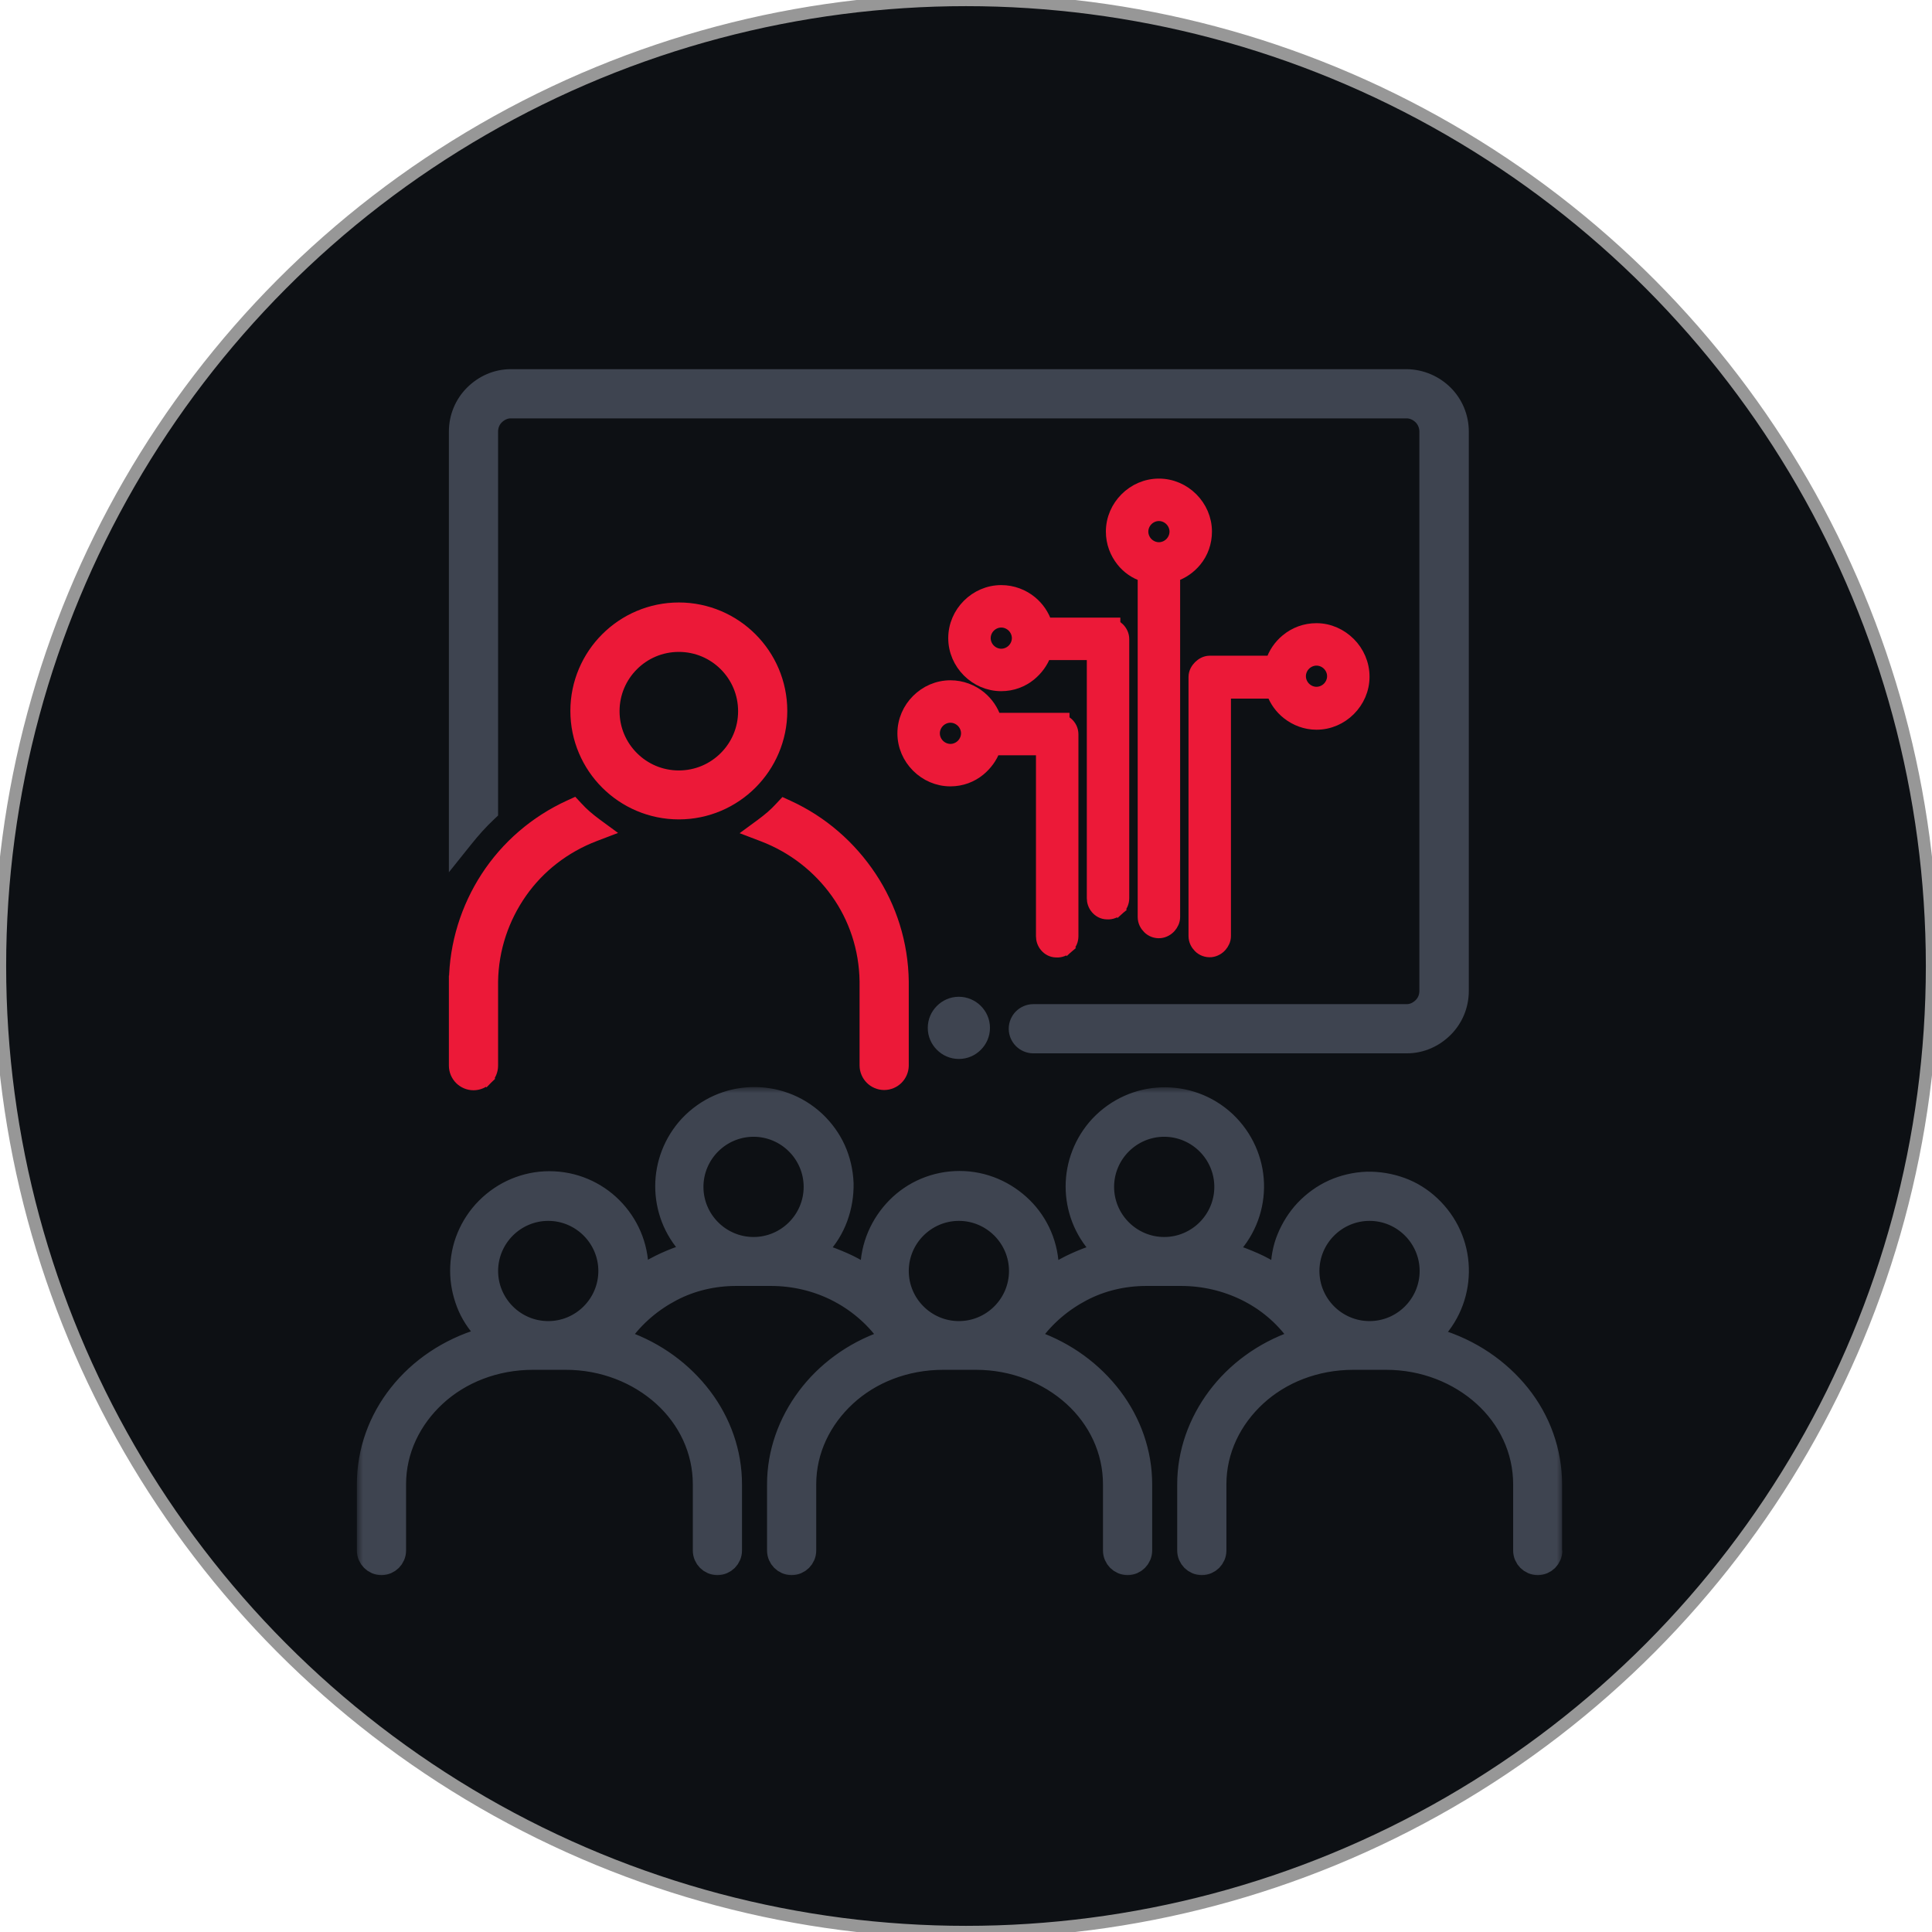
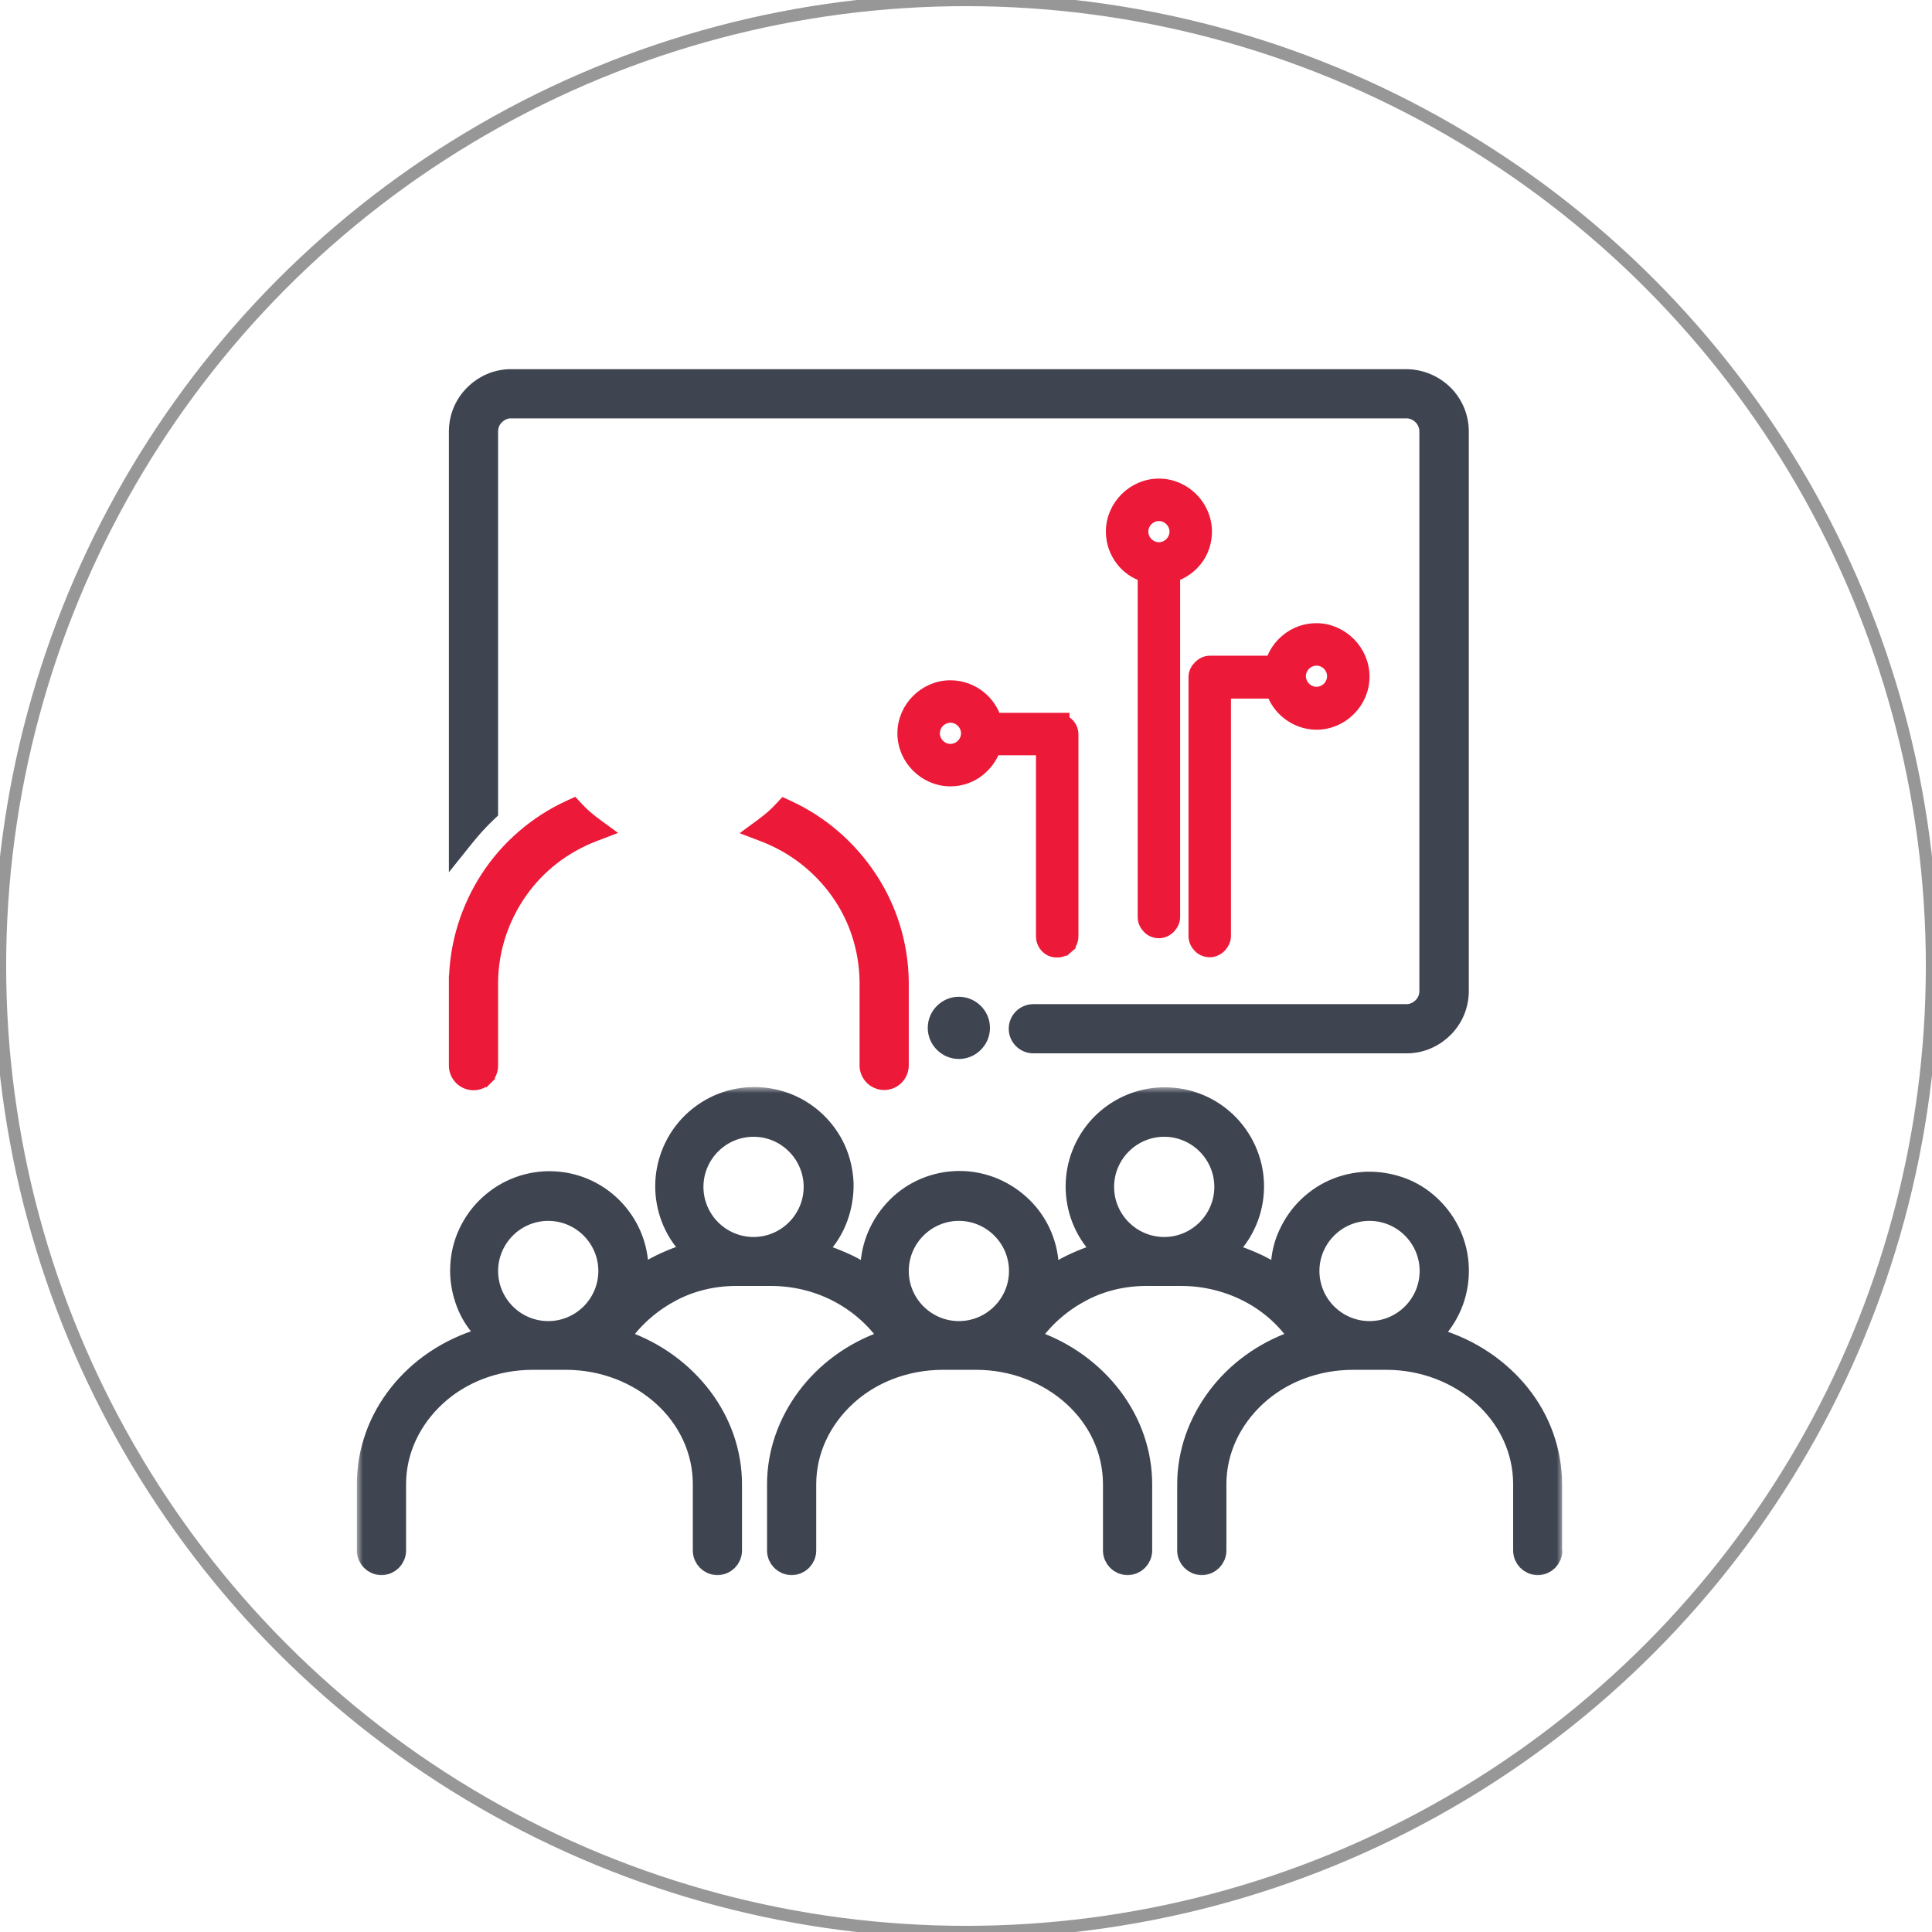
<svg xmlns="http://www.w3.org/2000/svg" width="157" height="157" viewBox="0 0 157 157" fill="none">
-   <circle cx="78.5" cy="78.5" r="78.5" fill="#0D1014" />
  <circle cx="78.5" cy="78.5" r="78.5" stroke="#979797" />
  <path d="M79.351 82.097C78.988 81.734 78.472 81.5 77.92 81.5C77.346 81.5 76.849 81.737 76.49 82.097C76.13 82.457 75.893 82.953 75.893 83.528C75.893 84.102 76.13 84.598 76.49 84.958C76.849 85.318 77.346 85.555 77.92 85.555C78.495 85.555 78.991 85.318 79.351 84.958C79.711 84.598 79.948 84.102 79.948 83.528C79.948 82.953 79.711 82.457 79.351 82.097Z" fill="#3E4450" stroke="#3E4450" />
  <path d="M114.334 30.5V30.5H114.325H41.513C40.251 30.5 39.128 31.032 38.3 31.861C37.462 32.699 36.978 33.844 36.978 35.074V68.033V69.458L37.869 68.345C38.177 67.96 38.484 67.595 38.811 67.231C39.132 66.872 39.474 66.53 39.819 66.203L39.976 66.055V65.84V35.074C39.976 34.636 40.141 34.254 40.417 33.978C40.714 33.681 41.101 33.498 41.493 33.498H114.306C114.72 33.498 115.107 33.684 115.401 33.978C115.676 34.253 115.842 34.653 115.842 35.074V80.524C115.842 80.962 115.678 81.343 115.401 81.619C115.105 81.916 114.717 82.1 114.325 82.1H83.97C83.555 82.1 83.175 82.276 82.912 82.54C82.648 82.803 82.472 83.183 82.472 83.598C82.472 84.014 82.648 84.393 82.912 84.657C83.175 84.921 83.555 85.097 83.97 85.097H83.99H114.325C115.587 85.097 116.71 84.565 117.538 83.737C118.376 82.898 118.86 81.753 118.86 80.524V35.074C118.86 33.822 118.354 32.677 117.538 31.861C116.726 31.049 115.586 30.522 114.334 30.5Z" fill="#3E4450" stroke="#3E4450" />
  <mask id="path-4-outside-1_1015_6071" maskUnits="userSpaceOnUse" x="29" y="88.337" width="98" height="40" fill="black">
    <rect fill="white" x="29" y="88.337" width="98" height="40" />
    <path d="M125.941 126.041V120.655C125.941 117.972 125.02 115.465 123.395 113.429C121.77 111.392 119.459 109.786 116.697 108.964L116.286 108.846L115.875 108.729L116.169 108.415L116.462 108.102C117.794 106.672 118.421 104.851 118.362 103.03C118.303 101.208 117.539 99.446 116.129 98.114C115.444 97.468 114.661 96.978 113.799 96.665C112.937 96.352 112.017 96.195 111.077 96.215C110.137 96.254 109.216 96.469 108.394 96.841C107.571 97.213 106.808 97.762 106.161 98.447C105.554 99.093 105.084 99.857 104.751 100.66C104.418 101.463 104.262 102.344 104.262 103.226V103.696V104.166L103.87 103.911L103.478 103.656C102.95 103.323 102.401 103.01 101.814 102.756C101.226 102.501 100.658 102.266 100.051 102.09L99.64 101.972L99.229 101.855L99.522 101.541L99.816 101.228C101.148 99.798 101.775 97.977 101.716 96.175C101.657 94.374 100.893 92.592 99.483 91.26C98.054 89.928 96.232 89.302 94.411 89.36C92.59 89.419 90.827 90.183 89.496 91.593C88.242 92.944 87.596 94.687 87.596 96.41C87.596 98.134 88.222 99.877 89.496 101.228L89.789 101.541L90.083 101.855L89.672 101.972L89.26 102.09C88.653 102.266 88.066 102.501 87.498 102.756C86.93 103.01 86.362 103.323 85.833 103.656L85.442 103.911L85.05 104.166V103.226C85.05 101.287 84.267 99.505 82.974 98.232C81.682 96.959 79.919 96.156 77.98 96.156C76.041 96.156 74.259 96.939 72.986 98.232C71.713 99.524 70.91 101.287 70.91 103.226V104.166L70.519 103.911L70.127 103.656C69.598 103.323 69.05 103.01 68.463 102.756C67.875 102.501 67.307 102.266 66.7 102.09L66.289 101.972L65.877 101.855L66.171 101.541L66.465 101.228C67.111 100.543 67.601 99.74 67.914 98.878C68.228 98.016 68.384 97.096 68.365 96.156C68.325 95.216 68.11 94.295 67.738 93.473C67.366 92.65 66.817 91.886 66.132 91.24C64.702 89.909 62.881 89.282 61.06 89.341C59.239 89.399 57.476 90.163 56.144 91.573C54.891 92.924 54.245 94.667 54.245 96.391C54.245 98.114 54.871 99.857 56.144 101.208L56.438 101.522L56.732 101.835L56.321 101.953L55.909 102.07C55.302 102.246 54.715 102.481 54.147 102.736C53.579 102.991 53.011 103.304 52.482 103.637L52.09 103.891L51.699 104.146V103.676V103.206C51.699 101.267 50.896 99.505 49.623 98.232C48.35 96.959 46.587 96.175 44.649 96.175H44.629C43.689 96.175 42.769 96.371 41.926 96.724C41.084 97.076 40.301 97.605 39.635 98.271C38.969 98.937 38.46 99.72 38.108 100.562C37.755 101.404 37.579 102.325 37.579 103.265C37.579 104.166 37.755 105.027 38.069 105.85C38.382 106.672 38.871 107.417 39.478 108.063L39.772 108.376L40.066 108.689L39.655 108.807L39.243 108.924C36.482 109.747 34.171 111.333 32.546 113.39C30.92 115.446 30 117.953 30 120.616V126.001C30 126.276 30.117 126.53 30.294 126.706C30.47 126.883 30.725 127 30.999 127C31.273 127 31.527 126.883 31.704 126.706C31.88 126.53 31.998 126.276 31.998 126.001V120.616C31.998 117.776 33.27 115.211 35.307 113.331C37.344 111.451 40.184 110.315 43.317 110.315H45.98C49.094 110.315 51.934 111.47 53.99 113.331C56.046 115.191 57.3 117.776 57.3 120.616V126.001C57.3 126.276 57.417 126.53 57.593 126.706C57.77 126.883 58.024 127 58.298 127C58.573 127 58.827 126.883 59.004 126.706C59.18 126.53 59.297 126.276 59.297 126.001V120.616C59.297 118.09 58.436 115.661 56.908 113.644C55.381 111.627 53.226 110.021 50.661 109.12L50.328 109.003L49.995 108.885L50.191 108.611L50.387 108.337C51.483 106.809 52.913 105.615 54.519 104.773C56.125 103.931 57.946 103.5 59.826 103.5C59.846 103.5 59.885 103.5 59.904 103.5C59.924 103.5 59.963 103.5 59.983 103.5H62.646C64.526 103.5 66.367 103.931 68.012 104.753C69.657 105.576 71.126 106.79 72.242 108.337L72.438 108.611L72.634 108.885L72.301 109.003L71.968 109.12C69.383 110.021 67.229 111.627 65.721 113.644C64.213 115.661 63.332 118.09 63.332 120.616V126.001C63.332 126.276 63.449 126.53 63.625 126.706C63.802 126.883 64.056 127 64.33 127C64.605 127 64.859 126.883 65.035 126.706C65.212 126.53 65.329 126.276 65.329 126.001V120.616C65.329 117.776 66.602 115.211 68.639 113.331C70.675 111.451 73.515 110.315 76.648 110.315H79.312C82.426 110.315 85.265 111.47 87.322 113.331C89.378 115.191 90.631 117.776 90.631 120.616V126.001C90.631 126.276 90.749 126.53 90.925 126.706C91.101 126.883 91.356 127 91.63 127C91.904 127 92.159 126.883 92.335 126.706C92.511 126.53 92.629 126.276 92.629 126.001V120.616C92.629 118.09 91.767 115.661 90.24 113.644C88.712 111.627 86.558 110.021 83.992 109.12L83.66 109.003L83.327 108.885L83.522 108.611L83.718 108.337C84.815 106.809 86.245 105.615 87.85 104.773C89.456 103.931 91.278 103.5 93.158 103.5C93.177 103.5 93.216 103.5 93.236 103.5C93.256 103.5 93.295 103.5 93.314 103.5H95.978C97.858 103.5 99.699 103.931 101.363 104.753C103.028 105.576 104.477 106.79 105.574 108.337L105.77 108.611L105.965 108.885L105.633 109.003L105.3 109.12C102.715 110.021 100.56 111.627 99.052 113.644C97.544 115.661 96.663 118.09 96.663 120.616V126.001C96.663 126.276 96.781 126.53 96.957 126.706C97.133 126.883 97.388 127 97.662 127C97.936 127 98.191 126.883 98.367 126.706C98.543 126.53 98.661 126.276 98.661 126.001V120.616C98.661 117.776 99.934 115.211 101.97 113.331C104.007 111.451 106.847 110.315 109.98 110.315H112.644C115.757 110.315 118.597 111.47 120.653 113.331C122.71 115.191 123.963 117.776 123.963 120.616V126.001C123.963 126.276 124.08 126.53 124.257 126.706C124.433 126.883 124.688 127 124.962 127C125.236 127 125.49 126.883 125.667 126.706C125.843 126.53 125.96 126.276 125.96 126.001L125.941 126.041ZM44.551 108.356C43.16 108.356 41.887 107.789 40.967 106.868C40.047 105.948 39.478 104.675 39.478 103.284C39.478 101.894 40.047 100.621 40.967 99.701C41.887 98.78 43.16 98.212 44.551 98.212C45.941 98.212 47.214 98.78 48.135 99.701C49.055 100.621 49.623 101.894 49.623 103.284C49.623 104.675 49.055 105.948 48.135 106.868C47.214 107.789 45.941 108.356 44.551 108.356ZM61.236 101.522C59.846 101.522 58.573 100.954 57.652 100.033C56.732 99.113 56.164 97.84 56.164 96.45C56.164 95.059 56.732 93.786 57.652 92.866C58.573 91.945 59.846 91.377 61.236 91.377C62.627 91.377 63.9 91.945 64.82 92.866C65.74 93.786 66.308 95.059 66.308 96.45C66.308 97.84 65.74 99.113 64.82 100.033C63.9 100.954 62.627 101.522 61.236 101.522ZM77.921 108.356C76.531 108.356 75.258 107.789 74.338 106.868C73.417 105.948 72.849 104.675 72.849 103.284C72.849 101.894 73.417 100.621 74.338 99.701C75.258 98.78 76.531 98.212 77.921 98.212C79.312 98.212 80.585 98.78 81.505 99.701C82.426 100.621 82.994 101.894 82.994 103.284C82.994 104.675 82.426 105.948 81.505 106.868C80.585 107.789 79.312 108.356 77.921 108.356ZM94.607 101.522C93.216 101.522 91.944 100.954 91.023 100.033C90.103 99.113 89.535 97.84 89.535 96.45C89.535 95.059 90.103 93.786 91.023 92.866C91.944 91.945 93.216 91.377 94.607 91.377C95.997 91.377 97.27 91.945 98.191 92.866C99.111 93.786 99.679 95.059 99.679 96.45C99.679 97.84 99.111 99.113 98.191 100.033C97.27 100.954 95.997 101.522 94.607 101.522ZM111.292 108.356C109.902 108.356 108.629 107.789 107.708 106.868C106.788 105.948 106.22 104.675 106.22 103.284C106.22 101.894 106.788 100.621 107.708 99.701C108.629 98.78 109.902 98.212 111.292 98.212C112.683 98.212 113.956 98.78 114.876 99.701C115.797 100.621 116.364 101.894 116.364 103.284C116.364 104.675 115.797 105.948 114.876 106.868C113.956 107.789 112.683 108.356 111.292 108.356Z" />
  </mask>
  <path d="M125.941 126.041V120.655C125.941 117.972 125.02 115.465 123.395 113.429C121.77 111.392 119.459 109.786 116.697 108.964L116.286 108.846L115.875 108.729L116.169 108.415L116.462 108.102C117.794 106.672 118.421 104.851 118.362 103.03C118.303 101.208 117.539 99.446 116.129 98.114C115.444 97.468 114.661 96.978 113.799 96.665C112.937 96.352 112.017 96.195 111.077 96.215C110.137 96.254 109.216 96.469 108.394 96.841C107.571 97.213 106.808 97.762 106.161 98.447C105.554 99.093 105.084 99.857 104.751 100.66C104.418 101.463 104.262 102.344 104.262 103.226V103.696V104.166L103.87 103.911L103.478 103.656C102.95 103.323 102.401 103.01 101.814 102.756C101.226 102.501 100.658 102.266 100.051 102.09L99.64 101.972L99.229 101.855L99.522 101.541L99.816 101.228C101.148 99.798 101.775 97.977 101.716 96.175C101.657 94.374 100.893 92.592 99.483 91.26C98.054 89.928 96.232 89.302 94.411 89.36C92.59 89.419 90.827 90.183 89.496 91.593C88.242 92.944 87.596 94.687 87.596 96.41C87.596 98.134 88.222 99.877 89.496 101.228L89.789 101.541L90.083 101.855L89.672 101.972L89.26 102.09C88.653 102.266 88.066 102.501 87.498 102.756C86.93 103.01 86.362 103.323 85.833 103.656L85.442 103.911L85.05 104.166V103.226C85.05 101.287 84.267 99.505 82.974 98.232C81.682 96.959 79.919 96.156 77.98 96.156C76.041 96.156 74.259 96.939 72.986 98.232C71.713 99.524 70.91 101.287 70.91 103.226V104.166L70.519 103.911L70.127 103.656C69.598 103.323 69.05 103.01 68.463 102.756C67.875 102.501 67.307 102.266 66.7 102.09L66.289 101.972L65.877 101.855L66.171 101.541L66.465 101.228C67.111 100.543 67.601 99.74 67.914 98.878C68.228 98.016 68.384 97.096 68.365 96.156C68.325 95.216 68.11 94.295 67.738 93.473C67.366 92.65 66.817 91.886 66.132 91.24C64.702 89.909 62.881 89.282 61.06 89.341C59.239 89.399 57.476 90.163 56.144 91.573C54.891 92.924 54.245 94.667 54.245 96.391C54.245 98.114 54.871 99.857 56.144 101.208L56.438 101.522L56.732 101.835L56.321 101.953L55.909 102.07C55.302 102.246 54.715 102.481 54.147 102.736C53.579 102.991 53.011 103.304 52.482 103.637L52.09 103.891L51.699 104.146V103.676V103.206C51.699 101.267 50.896 99.505 49.623 98.232C48.35 96.959 46.587 96.175 44.649 96.175H44.629C43.689 96.175 42.769 96.371 41.926 96.724C41.084 97.076 40.301 97.605 39.635 98.271C38.969 98.937 38.46 99.72 38.108 100.562C37.755 101.404 37.579 102.325 37.579 103.265C37.579 104.166 37.755 105.027 38.069 105.85C38.382 106.672 38.871 107.417 39.478 108.063L39.772 108.376L40.066 108.689L39.655 108.807L39.243 108.924C36.482 109.747 34.171 111.333 32.546 113.39C30.92 115.446 30 117.953 30 120.616V126.001C30 126.276 30.117 126.53 30.294 126.706C30.47 126.883 30.725 127 30.999 127C31.273 127 31.527 126.883 31.704 126.706C31.88 126.53 31.998 126.276 31.998 126.001V120.616C31.998 117.776 33.27 115.211 35.307 113.331C37.344 111.451 40.184 110.315 43.317 110.315H45.98C49.094 110.315 51.934 111.47 53.99 113.331C56.046 115.191 57.3 117.776 57.3 120.616V126.001C57.3 126.276 57.417 126.53 57.593 126.706C57.77 126.883 58.024 127 58.298 127C58.573 127 58.827 126.883 59.004 126.706C59.18 126.53 59.297 126.276 59.297 126.001V120.616C59.297 118.09 58.436 115.661 56.908 113.644C55.381 111.627 53.226 110.021 50.661 109.12L50.328 109.003L49.995 108.885L50.191 108.611L50.387 108.337C51.483 106.809 52.913 105.615 54.519 104.773C56.125 103.931 57.946 103.5 59.826 103.5C59.846 103.5 59.885 103.5 59.904 103.5C59.924 103.5 59.963 103.5 59.983 103.5H62.646C64.526 103.5 66.367 103.931 68.012 104.753C69.657 105.576 71.126 106.79 72.242 108.337L72.438 108.611L72.634 108.885L72.301 109.003L71.968 109.12C69.383 110.021 67.229 111.627 65.721 113.644C64.213 115.661 63.332 118.09 63.332 120.616V126.001C63.332 126.276 63.449 126.53 63.625 126.706C63.802 126.883 64.056 127 64.33 127C64.605 127 64.859 126.883 65.035 126.706C65.212 126.53 65.329 126.276 65.329 126.001V120.616C65.329 117.776 66.602 115.211 68.639 113.331C70.675 111.451 73.515 110.315 76.648 110.315H79.312C82.426 110.315 85.265 111.47 87.322 113.331C89.378 115.191 90.631 117.776 90.631 120.616V126.001C90.631 126.276 90.749 126.53 90.925 126.706C91.101 126.883 91.356 127 91.63 127C91.904 127 92.159 126.883 92.335 126.706C92.511 126.53 92.629 126.276 92.629 126.001V120.616C92.629 118.09 91.767 115.661 90.24 113.644C88.712 111.627 86.558 110.021 83.992 109.12L83.66 109.003L83.327 108.885L83.522 108.611L83.718 108.337C84.815 106.809 86.245 105.615 87.85 104.773C89.456 103.931 91.278 103.5 93.158 103.5C93.177 103.5 93.216 103.5 93.236 103.5C93.256 103.5 93.295 103.5 93.314 103.5H95.978C97.858 103.5 99.699 103.931 101.363 104.753C103.028 105.576 104.477 106.79 105.574 108.337L105.77 108.611L105.965 108.885L105.633 109.003L105.3 109.12C102.715 110.021 100.56 111.627 99.052 113.644C97.544 115.661 96.663 118.09 96.663 120.616V126.001C96.663 126.276 96.781 126.53 96.957 126.706C97.133 126.883 97.388 127 97.662 127C97.936 127 98.191 126.883 98.367 126.706C98.543 126.53 98.661 126.276 98.661 126.001V120.616C98.661 117.776 99.934 115.211 101.97 113.331C104.007 111.451 106.847 110.315 109.98 110.315H112.644C115.757 110.315 118.597 111.47 120.653 113.331C122.71 115.191 123.963 117.776 123.963 120.616V126.001C123.963 126.276 124.08 126.53 124.257 126.706C124.433 126.883 124.688 127 124.962 127C125.236 127 125.49 126.883 125.667 126.706C125.843 126.53 125.96 126.276 125.96 126.001L125.941 126.041ZM44.551 108.356C43.16 108.356 41.887 107.789 40.967 106.868C40.047 105.948 39.478 104.675 39.478 103.284C39.478 101.894 40.047 100.621 40.967 99.701C41.887 98.78 43.16 98.212 44.551 98.212C45.941 98.212 47.214 98.78 48.135 99.701C49.055 100.621 49.623 101.894 49.623 103.284C49.623 104.675 49.055 105.948 48.135 106.868C47.214 107.789 45.941 108.356 44.551 108.356ZM61.236 101.522C59.846 101.522 58.573 100.954 57.652 100.033C56.732 99.113 56.164 97.84 56.164 96.45C56.164 95.059 56.732 93.786 57.652 92.866C58.573 91.945 59.846 91.377 61.236 91.377C62.627 91.377 63.9 91.945 64.82 92.866C65.74 93.786 66.308 95.059 66.308 96.45C66.308 97.84 65.74 99.113 64.82 100.033C63.9 100.954 62.627 101.522 61.236 101.522ZM77.921 108.356C76.531 108.356 75.258 107.789 74.338 106.868C73.417 105.948 72.849 104.675 72.849 103.284C72.849 101.894 73.417 100.621 74.338 99.701C75.258 98.78 76.531 98.212 77.921 98.212C79.312 98.212 80.585 98.78 81.505 99.701C82.426 100.621 82.994 101.894 82.994 103.284C82.994 104.675 82.426 105.948 81.505 106.868C80.585 107.789 79.312 108.356 77.921 108.356ZM94.607 101.522C93.216 101.522 91.944 100.954 91.023 100.033C90.103 99.113 89.535 97.84 89.535 96.45C89.535 95.059 90.103 93.786 91.023 92.866C91.944 91.945 93.216 91.377 94.607 91.377C95.997 91.377 97.27 91.945 98.191 92.866C99.111 93.786 99.679 95.059 99.679 96.45C99.679 97.84 99.111 99.113 98.191 100.033C97.27 100.954 95.997 101.522 94.607 101.522ZM111.292 108.356C109.902 108.356 108.629 107.789 107.708 106.868C106.788 105.948 106.22 104.675 106.22 103.284C106.22 101.894 106.788 100.621 107.708 99.701C108.629 98.78 109.902 98.212 111.292 98.212C112.683 98.212 113.956 98.78 114.876 99.701C115.797 100.621 116.364 101.894 116.364 103.284C116.364 104.675 115.797 105.948 114.876 106.868C113.956 107.789 112.683 108.356 111.292 108.356Z" fill="#3E4450" />
  <path d="M125.941 126.041V120.655C125.941 117.972 125.02 115.465 123.395 113.429C121.77 111.392 119.459 109.786 116.697 108.964L116.286 108.846L115.875 108.729L116.169 108.415L116.462 108.102C117.794 106.672 118.421 104.851 118.362 103.03C118.303 101.208 117.539 99.446 116.129 98.114C115.444 97.468 114.661 96.978 113.799 96.665C112.937 96.352 112.017 96.195 111.077 96.215C110.137 96.254 109.216 96.469 108.394 96.841C107.571 97.213 106.808 97.762 106.161 98.447C105.554 99.093 105.084 99.857 104.751 100.66C104.418 101.463 104.262 102.344 104.262 103.226V103.696V104.166L103.87 103.911L103.478 103.656C102.95 103.323 102.401 103.01 101.814 102.756C101.226 102.501 100.658 102.266 100.051 102.09L99.64 101.972L99.229 101.855L99.522 101.541L99.816 101.228C101.148 99.798 101.775 97.977 101.716 96.175C101.657 94.374 100.893 92.592 99.483 91.26C98.054 89.928 96.232 89.302 94.411 89.36C92.59 89.419 90.827 90.183 89.496 91.593C88.242 92.944 87.596 94.687 87.596 96.41C87.596 98.134 88.222 99.877 89.496 101.228L89.789 101.541L90.083 101.855L89.672 101.972L89.26 102.09C88.653 102.266 88.066 102.501 87.498 102.756C86.93 103.01 86.362 103.323 85.833 103.656L85.442 103.911L85.05 104.166V103.226C85.05 101.287 84.267 99.505 82.974 98.232C81.682 96.959 79.919 96.156 77.98 96.156C76.041 96.156 74.259 96.939 72.986 98.232C71.713 99.524 70.91 101.287 70.91 103.226V104.166L70.519 103.911L70.127 103.656C69.598 103.323 69.05 103.01 68.463 102.756C67.875 102.501 67.307 102.266 66.7 102.09L66.289 101.972L65.877 101.855L66.171 101.541L66.465 101.228C67.111 100.543 67.601 99.74 67.914 98.878C68.228 98.016 68.384 97.096 68.365 96.156C68.325 95.216 68.11 94.295 67.738 93.473C67.366 92.65 66.817 91.886 66.132 91.24C64.702 89.909 62.881 89.282 61.06 89.341C59.239 89.399 57.476 90.163 56.144 91.573C54.891 92.924 54.245 94.667 54.245 96.391C54.245 98.114 54.871 99.857 56.144 101.208L56.438 101.522L56.732 101.835L56.321 101.953L55.909 102.07C55.302 102.246 54.715 102.481 54.147 102.736C53.579 102.991 53.011 103.304 52.482 103.637L52.09 103.891L51.699 104.146V103.676V103.206C51.699 101.267 50.896 99.505 49.623 98.232C48.35 96.959 46.587 96.175 44.649 96.175H44.629C43.689 96.175 42.769 96.371 41.926 96.724C41.084 97.076 40.301 97.605 39.635 98.271C38.969 98.937 38.46 99.72 38.108 100.562C37.755 101.404 37.579 102.325 37.579 103.265C37.579 104.166 37.755 105.027 38.069 105.85C38.382 106.672 38.871 107.417 39.478 108.063L39.772 108.376L40.066 108.689L39.655 108.807L39.243 108.924C36.482 109.747 34.171 111.333 32.546 113.39C30.92 115.446 30 117.953 30 120.616V126.001C30 126.276 30.117 126.53 30.294 126.706C30.47 126.883 30.725 127 30.999 127C31.273 127 31.527 126.883 31.704 126.706C31.88 126.53 31.998 126.276 31.998 126.001V120.616C31.998 117.776 33.27 115.211 35.307 113.331C37.344 111.451 40.184 110.315 43.317 110.315H45.98C49.094 110.315 51.934 111.47 53.99 113.331C56.046 115.191 57.3 117.776 57.3 120.616V126.001C57.3 126.276 57.417 126.53 57.593 126.706C57.77 126.883 58.024 127 58.298 127C58.573 127 58.827 126.883 59.004 126.706C59.18 126.53 59.297 126.276 59.297 126.001V120.616C59.297 118.09 58.436 115.661 56.908 113.644C55.381 111.627 53.226 110.021 50.661 109.12L50.328 109.003L49.995 108.885L50.191 108.611L50.387 108.337C51.483 106.809 52.913 105.615 54.519 104.773C56.125 103.931 57.946 103.5 59.826 103.5C59.846 103.5 59.885 103.5 59.904 103.5C59.924 103.5 59.963 103.5 59.983 103.5H62.646C64.526 103.5 66.367 103.931 68.012 104.753C69.657 105.576 71.126 106.79 72.242 108.337L72.438 108.611L72.634 108.885L72.301 109.003L71.968 109.12C69.383 110.021 67.229 111.627 65.721 113.644C64.213 115.661 63.332 118.09 63.332 120.616V126.001C63.332 126.276 63.449 126.53 63.625 126.706C63.802 126.883 64.056 127 64.33 127C64.605 127 64.859 126.883 65.035 126.706C65.212 126.53 65.329 126.276 65.329 126.001V120.616C65.329 117.776 66.602 115.211 68.639 113.331C70.675 111.451 73.515 110.315 76.648 110.315H79.312C82.426 110.315 85.265 111.47 87.322 113.331C89.378 115.191 90.631 117.776 90.631 120.616V126.001C90.631 126.276 90.749 126.53 90.925 126.706C91.101 126.883 91.356 127 91.63 127C91.904 127 92.159 126.883 92.335 126.706C92.511 126.53 92.629 126.276 92.629 126.001V120.616C92.629 118.09 91.767 115.661 90.24 113.644C88.712 111.627 86.558 110.021 83.992 109.12L83.66 109.003L83.327 108.885L83.522 108.611L83.718 108.337C84.815 106.809 86.245 105.615 87.85 104.773C89.456 103.931 91.278 103.5 93.158 103.5C93.177 103.5 93.216 103.5 93.236 103.5C93.256 103.5 93.295 103.5 93.314 103.5H95.978C97.858 103.5 99.699 103.931 101.363 104.753C103.028 105.576 104.477 106.79 105.574 108.337L105.77 108.611L105.965 108.885L105.633 109.003L105.3 109.12C102.715 110.021 100.56 111.627 99.052 113.644C97.544 115.661 96.663 118.09 96.663 120.616V126.001C96.663 126.276 96.781 126.53 96.957 126.706C97.133 126.883 97.388 127 97.662 127C97.936 127 98.191 126.883 98.367 126.706C98.543 126.53 98.661 126.276 98.661 126.001V120.616C98.661 117.776 99.934 115.211 101.97 113.331C104.007 111.451 106.847 110.315 109.98 110.315H112.644C115.757 110.315 118.597 111.47 120.653 113.331C122.71 115.191 123.963 117.776 123.963 120.616V126.001C123.963 126.276 124.08 126.53 124.257 126.706C124.433 126.883 124.688 127 124.962 127C125.236 127 125.49 126.883 125.667 126.706C125.843 126.53 125.96 126.276 125.96 126.001L125.941 126.041ZM44.551 108.356C43.16 108.356 41.887 107.789 40.967 106.868C40.047 105.948 39.478 104.675 39.478 103.284C39.478 101.894 40.047 100.621 40.967 99.701C41.887 98.78 43.16 98.212 44.551 98.212C45.941 98.212 47.214 98.78 48.135 99.701C49.055 100.621 49.623 101.894 49.623 103.284C49.623 104.675 49.055 105.948 48.135 106.868C47.214 107.789 45.941 108.356 44.551 108.356ZM61.236 101.522C59.846 101.522 58.573 100.954 57.652 100.033C56.732 99.113 56.164 97.84 56.164 96.45C56.164 95.059 56.732 93.786 57.652 92.866C58.573 91.945 59.846 91.377 61.236 91.377C62.627 91.377 63.9 91.945 64.82 92.866C65.74 93.786 66.308 95.059 66.308 96.45C66.308 97.84 65.74 99.113 64.82 100.033C63.9 100.954 62.627 101.522 61.236 101.522ZM77.921 108.356C76.531 108.356 75.258 107.789 74.338 106.868C73.417 105.948 72.849 104.675 72.849 103.284C72.849 101.894 73.417 100.621 74.338 99.701C75.258 98.78 76.531 98.212 77.921 98.212C79.312 98.212 80.585 98.78 81.505 99.701C82.426 100.621 82.994 101.894 82.994 103.284C82.994 104.675 82.426 105.948 81.505 106.868C80.585 107.789 79.312 108.356 77.921 108.356ZM94.607 101.522C93.216 101.522 91.944 100.954 91.023 100.033C90.103 99.113 89.535 97.84 89.535 96.45C89.535 95.059 90.103 93.786 91.023 92.866C91.944 91.945 93.216 91.377 94.607 91.377C95.997 91.377 97.27 91.945 98.191 92.866C99.111 93.786 99.679 95.059 99.679 96.45C99.679 97.84 99.111 99.113 98.191 100.033C97.27 100.954 95.997 101.522 94.607 101.522ZM111.292 108.356C109.902 108.356 108.629 107.789 107.708 106.868C106.788 105.948 106.22 104.675 106.22 103.284C106.22 101.894 106.788 100.621 107.708 99.701C108.629 98.78 109.902 98.212 111.292 98.212C112.683 98.212 113.956 98.78 114.876 99.701C115.797 100.621 116.364 101.894 116.364 103.284C116.364 104.675 115.797 105.948 114.876 106.868C113.956 107.789 112.683 108.356 111.292 108.356Z" stroke="#3E4450" stroke-width="2" mask="url(#path-4-outside-1_1015_6071)" />
  <path d="M73.349 79.764H73.349L73.349 79.758C73.308 76.684 72.378 73.751 70.739 71.282C69.104 68.819 66.82 66.797 64.028 65.523L63.7 65.373L63.454 65.637C63.208 65.903 62.967 66.143 62.712 66.362C62.446 66.589 62.163 66.816 61.88 67.023L61.14 67.567L61.998 67.894C64.47 68.838 66.525 70.46 67.997 72.516C69.464 74.567 70.313 77.071 70.351 79.748V86.58C70.351 86.995 70.528 87.374 70.792 87.638C71.055 87.902 71.435 88.078 71.85 88.078C72.266 88.078 72.645 87.902 72.909 87.638C73.168 87.379 73.343 87.007 73.349 86.599H73.349V86.58V79.764Z" fill="#EC1938" stroke="#EC1938" />
  <path d="M48.33 67.874L49.188 67.547L48.447 67.004C48.165 66.797 47.881 66.57 47.615 66.342C47.36 66.124 47.12 65.884 46.873 65.618L46.627 65.353L46.299 65.503C43.51 66.776 41.185 68.798 39.566 71.286C37.949 73.772 37.019 76.704 36.979 79.778L36.978 79.778V79.784V86.599C36.978 87.015 37.155 87.394 37.419 87.658L37.419 87.658C37.682 87.921 38.062 88.098 38.477 88.098C38.893 88.098 39.272 87.921 39.536 87.658L39.188 87.31L39.536 87.658C39.8 87.394 39.976 87.015 39.976 86.599V79.768C40.014 77.093 40.881 74.587 42.334 72.512C43.783 70.441 45.856 68.819 48.33 67.874Z" fill="#EC1938" stroke="#EC1938" />
-   <path d="M55.163 49.459C52.871 49.459 50.787 50.397 49.287 51.897C47.788 53.396 46.85 55.48 46.85 57.773C46.85 60.066 47.788 62.15 49.287 63.649C50.787 65.149 52.871 66.087 55.163 66.087C57.456 66.087 59.54 65.149 61.04 63.649C62.539 62.15 63.477 60.066 63.477 57.773C63.477 55.48 62.539 53.396 61.04 51.897C59.54 50.397 57.456 49.459 55.163 49.459ZM55.163 63.109C53.695 63.109 52.372 62.519 51.404 61.551C50.437 60.584 49.847 59.261 49.847 57.792C49.847 56.324 50.437 55.001 51.404 54.033C52.372 53.066 53.695 52.476 55.163 52.476C56.632 52.476 57.955 53.066 58.923 54.033C59.89 55.001 60.48 56.324 60.48 57.792C60.48 59.261 59.89 60.584 58.923 61.551C57.955 62.519 56.632 63.109 55.163 63.109Z" fill="#EC1938" stroke="#EC1938" />
-   <path d="M90.542 50.829V50.691H90.042H85C84.773 49.996 84.351 49.381 83.8 48.925C83.147 48.385 82.292 48.047 81.366 48.047C80.324 48.047 79.377 48.478 78.682 49.172C77.988 49.867 77.557 50.814 77.557 51.856C77.557 52.899 77.988 53.846 78.682 54.541C79.377 55.235 80.324 55.666 81.366 55.666C82.269 55.666 83.086 55.349 83.72 54.828C84.246 54.396 84.683 53.817 84.929 53.14H88.817V72.987C88.817 73.272 88.912 73.567 89.114 73.802C89.3 74.02 89.579 74.205 89.96 74.212C90.334 74.239 90.633 74.092 90.861 73.892L90.531 73.516L90.861 73.892C91.136 73.652 91.266 73.314 91.266 72.987V51.935C91.266 51.61 91.124 51.311 90.905 51.092C90.807 50.994 90.685 50.899 90.542 50.829ZM81.366 53.217C80.998 53.217 80.653 53.061 80.408 52.815C80.162 52.57 80.006 52.224 80.006 51.856C80.006 51.489 80.162 51.144 80.408 50.898C80.653 50.653 80.998 50.496 81.366 50.496C81.734 50.496 82.079 50.653 82.325 50.898C82.57 51.144 82.727 51.489 82.727 51.856C82.727 52.224 82.57 52.57 82.325 52.815C82.079 53.061 81.734 53.217 81.366 53.217Z" fill="#EC1938" stroke="#EC1938" />
  <path d="M94.281 75.738L94.281 75.738L94.291 75.737C94.602 75.703 94.891 75.537 95.085 75.311C95.251 75.117 95.401 74.849 95.401 74.516V46.776C96.094 46.548 96.694 46.124 97.147 45.576C97.695 44.915 97.987 44.076 97.987 43.201C97.987 42.159 97.555 41.212 96.861 40.517C96.166 39.823 95.219 39.392 94.177 39.392C93.135 39.392 92.187 39.823 91.493 40.517C90.798 41.212 90.367 42.159 90.367 43.201C90.367 44.106 90.685 44.919 91.2 45.568C91.642 46.125 92.245 46.551 92.952 46.778V74.516C92.952 74.897 93.129 75.193 93.334 75.398C93.573 75.637 93.914 75.772 94.281 75.738ZM94.177 44.562C93.809 44.562 93.464 44.405 93.218 44.16C92.973 43.914 92.816 43.569 92.816 43.201C92.816 42.833 92.973 42.488 93.218 42.243C93.464 41.997 93.809 41.841 94.177 41.841C94.545 41.841 94.89 41.997 95.135 42.243C95.381 42.488 95.537 42.833 95.537 43.201C95.537 43.569 95.381 43.914 95.135 44.16C94.89 44.405 94.545 44.562 94.177 44.562Z" fill="#EC1938" stroke="#EC1938" />
  <path d="M98.411 77.284L98.411 77.284L98.421 77.283C98.732 77.249 99.021 77.083 99.215 76.857C99.381 76.663 99.531 76.395 99.531 76.061V56.273H103.419C103.66 56.946 104.083 57.529 104.635 57.966C105.283 58.48 106.096 58.799 106.982 58.799C108.024 58.799 108.972 58.368 109.666 57.673C110.361 56.979 110.792 56.032 110.792 54.989C110.792 53.95 110.363 52.983 109.666 52.286C108.977 51.597 108.032 51.141 106.982 51.141C106.06 51.141 105.223 51.457 104.547 52.02C103.981 52.492 103.571 53.095 103.348 53.784H98.307C97.951 53.784 97.655 53.974 97.463 54.166C97.272 54.357 97.082 54.653 97.082 55.009V76.061C97.082 76.442 97.259 76.739 97.463 76.944C97.703 77.183 98.043 77.317 98.411 77.284ZM105.622 54.95C105.622 54.582 105.778 54.237 106.024 53.992C106.269 53.746 106.614 53.59 106.982 53.59C107.35 53.59 107.695 53.746 107.941 53.992C108.186 54.237 108.343 54.582 108.343 54.95C108.343 55.318 108.186 55.663 107.941 55.909C107.695 56.154 107.35 56.311 106.982 56.311C106.614 56.311 106.269 56.154 106.024 55.909C105.778 55.663 105.622 55.318 105.622 54.95Z" fill="#EC1938" stroke="#EC1938" />
  <path d="M86.411 58.57V58.426H85.911H80.869C80.642 57.731 80.22 57.117 79.669 56.661C79.016 56.121 78.161 55.782 77.235 55.782C76.193 55.782 75.246 56.213 74.551 56.908C73.857 57.602 73.426 58.55 73.426 59.592C73.426 60.634 73.857 61.581 74.551 62.276C75.246 62.971 76.193 63.402 77.235 63.402C78.138 63.402 78.955 63.085 79.59 62.563C80.115 62.131 80.552 61.552 80.798 60.875H84.686V76.081C84.686 76.366 84.781 76.661 84.983 76.896C85.169 77.114 85.449 77.299 85.829 77.306C86.203 77.333 86.502 77.186 86.73 76.987L86.401 76.61L86.73 76.987C87.005 76.746 87.136 76.408 87.136 76.081V59.67C87.136 59.294 86.962 58.984 86.726 58.781C86.644 58.711 86.537 58.633 86.411 58.57ZM77.235 60.952C76.868 60.952 76.522 60.796 76.277 60.55C76.031 60.305 75.875 59.96 75.875 59.592C75.875 59.224 76.031 58.879 76.277 58.633C76.522 58.388 76.868 58.231 77.235 58.231C77.603 58.231 77.948 58.388 78.194 58.633C78.439 58.879 78.596 59.224 78.596 59.592C78.596 59.96 78.439 60.305 78.194 60.55C77.948 60.796 77.603 60.952 77.235 60.952Z" fill="#EC1938" stroke="#EC1938" />
</svg>